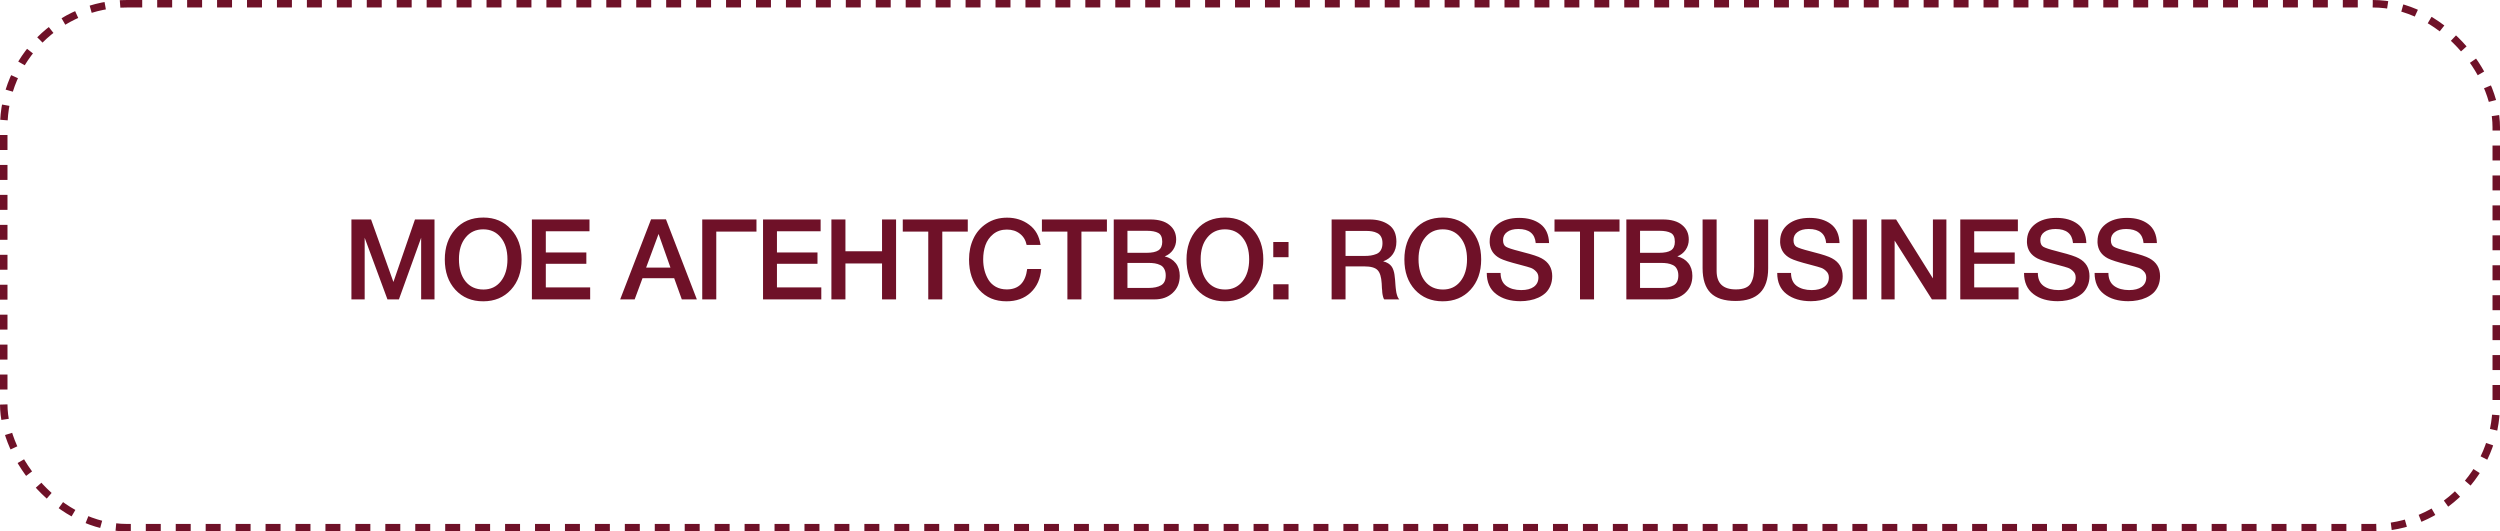
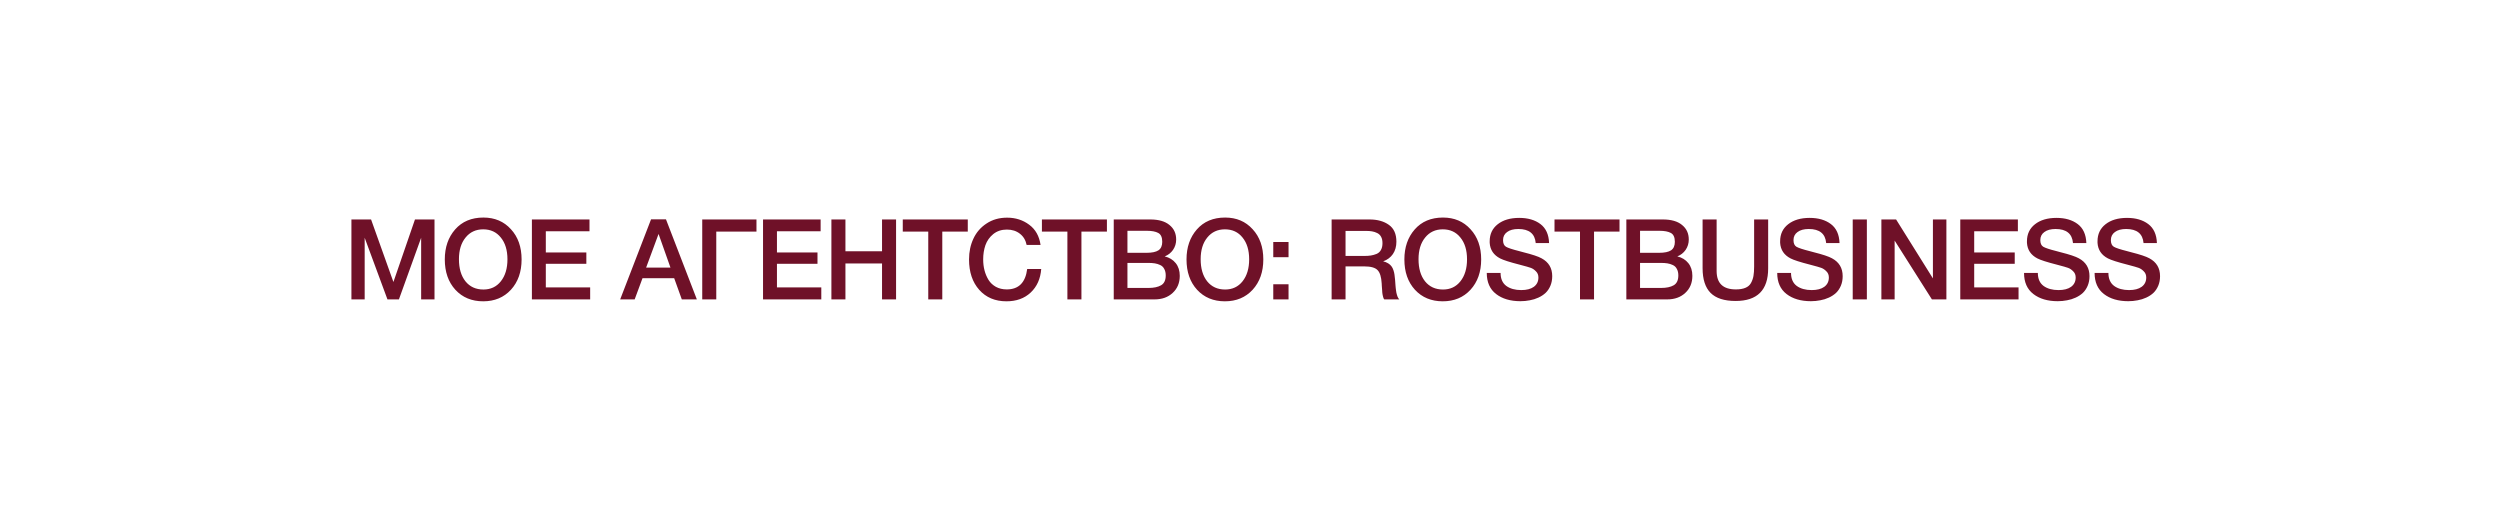
<svg xmlns="http://www.w3.org/2000/svg" width="334" height="71" viewBox="0 0 334 71" fill="none">
-   <rect x="0.5" y="0.5" width="333" height="70" rx="16.5" stroke="#6F1128" stroke-dasharray="2 2" />
-   <path d="M58.05 29.32V40H56.265V31.765L53.295 40H51.765L48.72 31.765V40H46.95V29.32H49.575L52.56 37.675L55.44 29.32H58.05ZM64.585 29.065C66.095 29.065 67.32 29.585 68.26 30.625C69.21 31.655 69.685 33 69.685 34.66C69.685 36.32 69.21 37.67 68.26 38.71C67.31 39.74 66.075 40.255 64.555 40.255C63.025 40.255 61.785 39.74 60.835 38.71C59.895 37.68 59.425 36.33 59.425 34.66C59.425 33.04 59.885 31.705 60.805 30.655C61.735 29.595 62.995 29.065 64.585 29.065ZM64.555 30.64C63.575 30.64 62.79 31.005 62.2 31.735C61.61 32.455 61.315 33.42 61.315 34.63C61.315 35.87 61.605 36.855 62.185 37.585C62.775 38.315 63.575 38.68 64.585 38.68C65.555 38.68 66.33 38.315 66.91 37.585C67.5 36.845 67.795 35.865 67.795 34.645C67.795 33.425 67.5 32.455 66.91 31.735C66.33 31.005 65.545 30.64 64.555 30.64ZM78.756 29.32V30.895H72.921V33.73H78.336V35.245H72.921V38.395H78.846V40H71.061V29.32H78.756ZM88.975 29.305L93.1 40H91.09L90.07 37.165H85.84L84.79 40H82.855L86.98 29.305H88.975ZM89.575 35.755L87.984 31.255L86.32 35.755H89.575ZM95.694 40H93.819V29.32H101.064V30.94H95.694V40ZM109.636 29.32V30.895H103.801V33.73H109.216V35.245H103.801V38.395H109.726V40H101.941V29.32H109.636ZM119.715 29.32V40H117.84V35.2H112.95V40H111.075V29.32H112.95V33.565H117.84V29.32H119.715ZM129.295 29.32V30.94H125.89V40H124.015V30.94H120.61V29.32H129.295ZM139.108 35.935C139.008 37.245 138.538 38.295 137.698 39.085C136.868 39.865 135.788 40.255 134.458 40.255C132.948 40.255 131.738 39.745 130.828 38.725C129.918 37.705 129.463 36.35 129.463 34.66C129.463 33.64 129.658 32.715 130.048 31.885C130.438 31.045 131.023 30.37 131.803 29.86C132.583 29.34 133.498 29.08 134.548 29.08C135.678 29.08 136.663 29.395 137.503 30.025C138.343 30.645 138.848 31.545 139.018 32.725H137.158C137.028 32.085 136.728 31.585 136.258 31.225C135.788 30.855 135.208 30.67 134.518 30.67C133.808 30.67 133.203 30.87 132.703 31.27C132.213 31.67 131.863 32.165 131.653 32.755C131.453 33.335 131.353 33.97 131.353 34.66C131.353 35.18 131.413 35.67 131.533 36.13C131.653 36.59 131.833 37.015 132.073 37.405C132.313 37.785 132.638 38.09 133.048 38.32C133.468 38.55 133.953 38.665 134.503 38.665C136.093 38.665 137.003 37.755 137.233 35.935H139.108ZM147.884 29.32V30.94H144.479V40H142.604V30.94H139.199V29.32H147.884ZM148.796 29.32H153.671C154.791 29.32 155.646 29.565 156.236 30.055C156.836 30.535 157.136 31.185 157.136 32.005C157.136 32.515 156.996 32.975 156.716 33.385C156.436 33.785 156.066 34.075 155.606 34.255C156.226 34.405 156.716 34.705 157.076 35.155C157.436 35.605 157.616 36.17 157.616 36.85C157.616 37.79 157.301 38.55 156.671 39.13C156.051 39.71 155.241 40 154.241 40H148.796V29.32ZM150.626 30.835V33.775H153.176C153.896 33.775 154.426 33.665 154.766 33.445C155.106 33.215 155.276 32.835 155.276 32.305C155.276 31.705 155.096 31.31 154.736 31.12C154.386 30.93 153.886 30.835 153.236 30.835H150.626ZM150.626 35.125V38.47H153.431C154.151 38.47 154.716 38.35 155.126 38.11C155.536 37.87 155.741 37.435 155.741 36.805C155.741 36.455 155.676 36.165 155.546 35.935C155.426 35.695 155.246 35.52 155.006 35.41C154.776 35.3 154.536 35.225 154.286 35.185C154.036 35.145 153.741 35.125 153.401 35.125H150.626ZM163.678 29.065C165.188 29.065 166.413 29.585 167.353 30.625C168.303 31.655 168.778 33 168.778 34.66C168.778 36.32 168.303 37.67 167.353 38.71C166.403 39.74 165.168 40.255 163.648 40.255C162.118 40.255 160.878 39.74 159.928 38.71C158.988 37.68 158.518 36.33 158.518 34.66C158.518 33.04 158.978 31.705 159.898 30.655C160.828 29.595 162.088 29.065 163.678 29.065ZM163.648 30.64C162.668 30.64 161.883 31.005 161.293 31.735C160.703 32.455 160.408 33.42 160.408 34.63C160.408 35.87 160.698 36.855 161.278 37.585C161.868 38.315 162.668 38.68 163.678 38.68C164.648 38.68 165.423 38.315 166.003 37.585C166.593 36.845 166.888 35.865 166.888 34.645C166.888 33.425 166.593 32.455 166.003 31.735C165.423 31.005 164.638 30.64 163.648 30.64ZM172.149 37.975V40H170.109V37.975H172.149ZM172.149 32.335V34.36H170.109V32.335H172.149ZM177.904 29.32H182.959C184.019 29.32 184.884 29.56 185.554 30.04C186.224 30.51 186.559 31.26 186.559 32.29C186.559 32.93 186.404 33.48 186.094 33.94C185.784 34.39 185.349 34.715 184.789 34.915C185.049 34.975 185.274 35.065 185.464 35.185C185.654 35.305 185.799 35.435 185.899 35.575C186.009 35.715 186.099 35.895 186.169 36.115C186.239 36.335 186.284 36.53 186.304 36.7C186.334 36.86 186.359 37.075 186.379 37.345C186.389 37.415 186.399 37.55 186.409 37.75C186.429 37.95 186.439 38.085 186.439 38.155C186.449 38.215 186.459 38.325 186.469 38.485C186.489 38.645 186.504 38.76 186.514 38.83C186.524 38.89 186.539 38.985 186.559 39.115C186.589 39.235 186.614 39.33 186.634 39.4C186.654 39.46 186.679 39.535 186.709 39.625C186.739 39.705 186.774 39.775 186.814 39.835C186.854 39.895 186.899 39.95 186.949 40H184.939C184.909 39.96 184.879 39.915 184.849 39.865C184.829 39.805 184.809 39.745 184.789 39.685C184.769 39.615 184.754 39.555 184.744 39.505C184.734 39.445 184.719 39.37 184.699 39.28C184.689 39.18 184.679 39.1 184.669 39.04C184.669 38.98 184.664 38.89 184.654 38.77C184.644 38.65 184.634 38.56 184.624 38.5C184.624 38.44 184.619 38.335 184.609 38.185C184.599 38.035 184.594 37.93 184.594 37.87C184.544 37 184.359 36.405 184.039 36.085C183.729 35.755 183.134 35.59 182.254 35.59H179.764V40H177.904V29.32ZM179.764 30.85V34.195H182.239C182.599 34.195 182.904 34.175 183.154 34.135C183.404 34.095 183.654 34.025 183.904 33.925C184.164 33.815 184.359 33.64 184.489 33.4C184.629 33.16 184.699 32.855 184.699 32.485C184.699 32.145 184.639 31.865 184.519 31.645C184.399 31.415 184.224 31.245 183.994 31.135C183.774 31.025 183.544 30.95 183.304 30.91C183.074 30.87 182.799 30.85 182.479 30.85H179.764ZM192.785 29.065C194.295 29.065 195.52 29.585 196.46 30.625C197.41 31.655 197.885 33 197.885 34.66C197.885 36.32 197.41 37.67 196.46 38.71C195.51 39.74 194.275 40.255 192.755 40.255C191.225 40.255 189.985 39.74 189.035 38.71C188.095 37.68 187.625 36.33 187.625 34.66C187.625 33.04 188.085 31.705 189.005 30.655C189.935 29.595 191.195 29.065 192.785 29.065ZM192.755 30.64C191.775 30.64 190.99 31.005 190.4 31.735C189.81 32.455 189.515 33.42 189.515 34.63C189.515 35.87 189.805 36.855 190.385 37.585C190.975 38.315 191.775 38.68 192.785 38.68C193.755 38.68 194.53 38.315 195.11 37.585C195.7 36.845 195.995 35.865 195.995 34.645C195.995 33.425 195.7 32.455 195.11 31.735C194.53 31.005 193.745 30.64 192.755 30.64ZM206.957 32.47H205.172C205.062 31.22 204.287 30.595 202.847 30.595C202.207 30.595 201.707 30.73 201.347 31C200.987 31.26 200.807 31.62 200.807 32.08C200.807 32.51 200.937 32.805 201.197 32.965C201.467 33.125 202.057 33.32 202.967 33.55C203.207 33.62 203.392 33.67 203.522 33.7C204.712 34 205.522 34.27 205.952 34.51C206.902 35.02 207.377 35.815 207.377 36.895C207.377 37.365 207.297 37.79 207.137 38.17C206.977 38.55 206.762 38.87 206.492 39.13C206.222 39.38 205.902 39.59 205.532 39.76C205.162 39.93 204.777 40.05 204.377 40.12C203.977 40.2 203.562 40.24 203.132 40.24C201.792 40.24 200.707 39.92 199.877 39.28C199.047 38.64 198.632 37.7 198.632 36.46H200.477C200.477 37.24 200.732 37.82 201.242 38.2C201.752 38.57 202.417 38.755 203.237 38.755C203.957 38.755 204.517 38.61 204.917 38.32C205.327 38.02 205.532 37.605 205.532 37.075C205.532 36.735 205.422 36.46 205.202 36.25C204.992 36.03 204.762 35.875 204.512 35.785C204.262 35.695 203.827 35.57 203.207 35.41C203.137 35.39 203.082 35.375 203.042 35.365C201.712 35.025 200.837 34.745 200.417 34.525C199.547 34.075 199.082 33.38 199.022 32.44C199.022 32.37 199.022 32.3 199.022 32.23C199.022 31.28 199.377 30.525 200.087 29.965C200.807 29.395 201.767 29.11 202.967 29.11C204.127 29.11 205.072 29.385 205.802 29.935C206.532 30.485 206.917 31.33 206.957 32.47ZM216.368 29.32V30.94H212.963V40H211.088V30.94H207.683V29.32H216.368ZM217.28 29.32H222.155C223.275 29.32 224.13 29.565 224.72 30.055C225.32 30.535 225.62 31.185 225.62 32.005C225.62 32.515 225.48 32.975 225.2 33.385C224.92 33.785 224.55 34.075 224.09 34.255C224.71 34.405 225.2 34.705 225.56 35.155C225.92 35.605 226.1 36.17 226.1 36.85C226.1 37.79 225.785 38.55 225.155 39.13C224.535 39.71 223.725 40 222.725 40H217.28V29.32ZM219.11 30.835V33.775H221.66C222.38 33.775 222.91 33.665 223.25 33.445C223.59 33.215 223.76 32.835 223.76 32.305C223.76 31.705 223.58 31.31 223.22 31.12C222.87 30.93 222.37 30.835 221.72 30.835H219.11ZM219.11 35.125V38.47H221.915C222.635 38.47 223.2 38.35 223.61 38.11C224.02 37.87 224.225 37.435 224.225 36.805C224.225 36.455 224.16 36.165 224.03 35.935C223.91 35.695 223.73 35.52 223.49 35.41C223.26 35.3 223.02 35.225 222.77 35.185C222.52 35.145 222.225 35.125 221.885 35.125H219.11ZM236.226 29.32V35.86C236.226 38.76 234.776 40.21 231.876 40.21C230.366 40.21 229.251 39.85 228.531 39.13C227.821 38.41 227.466 37.31 227.466 35.83V29.32H229.341V36.205C229.341 37.845 230.196 38.665 231.906 38.665C232.426 38.665 232.851 38.595 233.181 38.455C233.521 38.315 233.771 38.1 233.931 37.81C234.091 37.52 234.201 37.21 234.261 36.88C234.321 36.54 234.351 36.12 234.351 35.62V29.32H236.226ZM245.761 32.47H243.976C243.866 31.22 243.091 30.595 241.651 30.595C241.011 30.595 240.511 30.73 240.151 31C239.791 31.26 239.611 31.62 239.611 32.08C239.611 32.51 239.741 32.805 240.001 32.965C240.271 33.125 240.861 33.32 241.771 33.55C242.011 33.62 242.196 33.67 242.326 33.7C243.516 34 244.326 34.27 244.756 34.51C245.706 35.02 246.181 35.815 246.181 36.895C246.181 37.365 246.101 37.79 245.941 38.17C245.781 38.55 245.566 38.87 245.296 39.13C245.026 39.38 244.706 39.59 244.336 39.76C243.966 39.93 243.581 40.05 243.181 40.12C242.781 40.2 242.366 40.24 241.936 40.24C240.596 40.24 239.511 39.92 238.681 39.28C237.851 38.64 237.436 37.7 237.436 36.46H239.281C239.281 37.24 239.536 37.82 240.046 38.2C240.556 38.57 241.221 38.755 242.041 38.755C242.761 38.755 243.321 38.61 243.721 38.32C244.131 38.02 244.336 37.605 244.336 37.075C244.336 36.735 244.226 36.46 244.006 36.25C243.796 36.03 243.566 35.875 243.316 35.785C243.066 35.695 242.631 35.57 242.011 35.41C241.941 35.39 241.886 35.375 241.846 35.365C240.516 35.025 239.641 34.745 239.221 34.525C238.351 34.075 237.886 33.38 237.826 32.44C237.826 32.37 237.826 32.3 237.826 32.23C237.826 31.28 238.181 30.525 238.891 29.965C239.611 29.395 240.571 29.11 241.771 29.11C242.931 29.11 243.876 29.385 244.606 29.935C245.336 30.485 245.721 31.33 245.761 32.47ZM249.413 29.32V40H247.523V29.32H249.413ZM260.038 29.32V40H258.103L253.123 32.14V40H251.353V29.32H253.318L258.238 37.195V29.32H260.038ZM269.588 29.32V30.895H263.753V33.73H269.168V35.245H263.753V38.395H269.678V40H261.893V29.32H269.588ZM278.736 32.47H276.951C276.841 31.22 276.066 30.595 274.626 30.595C273.986 30.595 273.486 30.73 273.126 31C272.766 31.26 272.586 31.62 272.586 32.08C272.586 32.51 272.716 32.805 272.976 32.965C273.246 33.125 273.836 33.32 274.746 33.55C274.986 33.62 275.171 33.67 275.301 33.7C276.491 34 277.301 34.27 277.731 34.51C278.681 35.02 279.156 35.815 279.156 36.895C279.156 37.365 279.076 37.79 278.916 38.17C278.756 38.55 278.541 38.87 278.271 39.13C278.001 39.38 277.681 39.59 277.311 39.76C276.941 39.93 276.556 40.05 276.156 40.12C275.756 40.2 275.341 40.24 274.911 40.24C273.571 40.24 272.486 39.92 271.656 39.28C270.826 38.64 270.411 37.7 270.411 36.46H272.256C272.256 37.24 272.511 37.82 273.021 38.2C273.531 38.57 274.196 38.755 275.016 38.755C275.736 38.755 276.296 38.61 276.696 38.32C277.106 38.02 277.311 37.605 277.311 37.075C277.311 36.735 277.201 36.46 276.981 36.25C276.771 36.03 276.541 35.875 276.291 35.785C276.041 35.695 275.606 35.57 274.986 35.41C274.916 35.39 274.861 35.375 274.821 35.365C273.491 35.025 272.616 34.745 272.196 34.525C271.326 34.075 270.861 33.38 270.801 32.44C270.801 32.37 270.801 32.3 270.801 32.23C270.801 31.28 271.156 30.525 271.866 29.965C272.586 29.395 273.546 29.11 274.746 29.11C275.906 29.11 276.851 29.385 277.581 29.935C278.311 30.485 278.696 31.33 278.736 32.47ZM288.163 32.47H286.378C286.268 31.22 285.493 30.595 284.053 30.595C283.413 30.595 282.913 30.73 282.553 31C282.193 31.26 282.013 31.62 282.013 32.08C282.013 32.51 282.143 32.805 282.403 32.965C282.673 33.125 283.263 33.32 284.173 33.55C284.413 33.62 284.598 33.67 284.728 33.7C285.918 34 286.728 34.27 287.158 34.51C288.108 35.02 288.583 35.815 288.583 36.895C288.583 37.365 288.503 37.79 288.343 38.17C288.183 38.55 287.968 38.87 287.698 39.13C287.428 39.38 287.108 39.59 286.738 39.76C286.368 39.93 285.983 40.05 285.583 40.12C285.183 40.2 284.768 40.24 284.338 40.24C282.998 40.24 281.913 39.92 281.083 39.28C280.253 38.64 279.838 37.7 279.838 36.46H281.683C281.683 37.24 281.938 37.82 282.448 38.2C282.958 38.57 283.623 38.755 284.443 38.755C285.163 38.755 285.723 38.61 286.123 38.32C286.533 38.02 286.738 37.605 286.738 37.075C286.738 36.735 286.628 36.46 286.408 36.25C286.198 36.03 285.968 35.875 285.718 35.785C285.468 35.695 285.033 35.57 284.413 35.41C284.343 35.39 284.288 35.375 284.248 35.365C282.918 35.025 282.043 34.745 281.623 34.525C280.753 34.075 280.288 33.38 280.228 32.44C280.228 32.37 280.228 32.3 280.228 32.23C280.228 31.28 280.583 30.525 281.293 29.965C282.013 29.395 282.973 29.11 284.173 29.11C285.333 29.11 286.278 29.385 287.008 29.935C287.738 30.485 288.123 31.33 288.163 32.47Z" fill="#6F1128" />
+   <path d="M58.05 29.32V40H56.265V31.765L53.295 40H51.765L48.72 31.765V40H46.95V29.32H49.575L52.56 37.675L55.44 29.32H58.05ZM64.585 29.065C66.095 29.065 67.32 29.585 68.26 30.625C69.21 31.655 69.685 33 69.685 34.66C69.685 36.32 69.21 37.67 68.26 38.71C67.31 39.74 66.075 40.255 64.555 40.255C63.025 40.255 61.785 39.74 60.835 38.71C59.895 37.68 59.425 36.33 59.425 34.66C59.425 33.04 59.885 31.705 60.805 30.655C61.735 29.595 62.995 29.065 64.585 29.065ZM64.555 30.64C63.575 30.64 62.79 31.005 62.2 31.735C61.61 32.455 61.315 33.42 61.315 34.63C61.315 35.87 61.605 36.855 62.185 37.585C62.775 38.315 63.575 38.68 64.585 38.68C65.555 38.68 66.33 38.315 66.91 37.585C67.5 36.845 67.795 35.865 67.795 34.645C67.795 33.425 67.5 32.455 66.91 31.735C66.33 31.005 65.545 30.64 64.555 30.64ZM78.756 29.32V30.895H72.921V33.73H78.336V35.245H72.921V38.395H78.846V40H71.061V29.32H78.756ZM88.975 29.305L93.1 40H91.09L90.07 37.165H85.84L84.79 40H82.855L86.98 29.305H88.975ZM89.575 35.755L87.984 31.255L86.32 35.755H89.575ZM95.694 40H93.819V29.32H101.064V30.94H95.694V40ZM109.636 29.32V30.895H103.801V33.73H109.216V35.245H103.801V38.395H109.726V40H101.941V29.32H109.636ZM119.715 29.32V40H117.84V35.2H112.95V40H111.075V29.32H112.95V33.565H117.84V29.32H119.715ZM129.295 29.32V30.94H125.89V40H124.015V30.94H120.61V29.32H129.295ZM139.108 35.935C139.008 37.245 138.538 38.295 137.698 39.085C136.868 39.865 135.788 40.255 134.458 40.255C132.948 40.255 131.738 39.745 130.828 38.725C129.918 37.705 129.463 36.35 129.463 34.66C129.463 33.64 129.658 32.715 130.048 31.885C130.438 31.045 131.023 30.37 131.803 29.86C132.583 29.34 133.498 29.08 134.548 29.08C135.678 29.08 136.663 29.395 137.503 30.025C138.343 30.645 138.848 31.545 139.018 32.725H137.158C137.028 32.085 136.728 31.585 136.258 31.225C135.788 30.855 135.208 30.67 134.518 30.67C133.808 30.67 133.203 30.87 132.703 31.27C132.213 31.67 131.863 32.165 131.653 32.755C131.453 33.335 131.353 33.97 131.353 34.66C131.353 35.18 131.413 35.67 131.533 36.13C131.653 36.59 131.833 37.015 132.073 37.405C132.313 37.785 132.638 38.09 133.048 38.32C133.468 38.55 133.953 38.665 134.503 38.665C136.093 38.665 137.003 37.755 137.233 35.935H139.108ZM147.884 29.32V30.94H144.479V40H142.604V30.94H139.199V29.32H147.884ZM148.796 29.32H153.671C154.791 29.32 155.646 29.565 156.236 30.055C156.836 30.535 157.136 31.185 157.136 32.005C157.136 32.515 156.996 32.975 156.716 33.385C156.436 33.785 156.066 34.075 155.606 34.255C156.226 34.405 156.716 34.705 157.076 35.155C157.436 35.605 157.616 36.17 157.616 36.85C157.616 37.79 157.301 38.55 156.671 39.13C156.051 39.71 155.241 40 154.241 40H148.796V29.32ZM150.626 30.835V33.775H153.176C153.896 33.775 154.426 33.665 154.766 33.445C155.106 33.215 155.276 32.835 155.276 32.305C155.276 31.705 155.096 31.31 154.736 31.12C154.386 30.93 153.886 30.835 153.236 30.835H150.626ZM150.626 35.125V38.47H153.431C154.151 38.47 154.716 38.35 155.126 38.11C155.536 37.87 155.741 37.435 155.741 36.805C155.741 36.455 155.676 36.165 155.546 35.935C155.426 35.695 155.246 35.52 155.006 35.41C154.776 35.3 154.536 35.225 154.286 35.185C154.036 35.145 153.741 35.125 153.401 35.125H150.626ZM163.678 29.065C165.188 29.065 166.413 29.585 167.353 30.625C168.303 31.655 168.778 33 168.778 34.66C168.778 36.32 168.303 37.67 167.353 38.71C166.403 39.74 165.168 40.255 163.648 40.255C162.118 40.255 160.878 39.74 159.928 38.71C158.988 37.68 158.518 36.33 158.518 34.66C158.518 33.04 158.978 31.705 159.898 30.655C160.828 29.595 162.088 29.065 163.678 29.065ZM163.648 30.64C162.668 30.64 161.883 31.005 161.293 31.735C160.703 32.455 160.408 33.42 160.408 34.63C160.408 35.87 160.698 36.855 161.278 37.585C161.868 38.315 162.668 38.68 163.678 38.68C164.648 38.68 165.423 38.315 166.003 37.585C166.593 36.845 166.888 35.865 166.888 34.645C166.888 33.425 166.593 32.455 166.003 31.735C165.423 31.005 164.638 30.64 163.648 30.64ZM172.149 37.975V40H170.109V37.975H172.149ZM172.149 32.335V34.36H170.109V32.335H172.149ZM177.904 29.32H182.959C184.019 29.32 184.884 29.56 185.554 30.04C186.224 30.51 186.559 31.26 186.559 32.29C186.559 32.93 186.404 33.48 186.094 33.94C185.784 34.39 185.349 34.715 184.789 34.915C185.049 34.975 185.274 35.065 185.464 35.185C185.654 35.305 185.799 35.435 185.899 35.575C186.009 35.715 186.099 35.895 186.169 36.115C186.239 36.335 186.284 36.53 186.304 36.7C186.334 36.86 186.359 37.075 186.379 37.345C186.389 37.415 186.399 37.55 186.409 37.75C186.429 37.95 186.439 38.085 186.439 38.155C186.449 38.215 186.459 38.325 186.469 38.485C186.489 38.645 186.504 38.76 186.514 38.83C186.524 38.89 186.539 38.985 186.559 39.115C186.589 39.235 186.614 39.33 186.634 39.4C186.654 39.46 186.679 39.535 186.709 39.625C186.739 39.705 186.774 39.775 186.814 39.835C186.854 39.895 186.899 39.95 186.949 40H184.939C184.909 39.96 184.879 39.915 184.849 39.865C184.829 39.805 184.809 39.745 184.789 39.685C184.769 39.615 184.754 39.555 184.744 39.505C184.734 39.445 184.719 39.37 184.699 39.28C184.689 39.18 184.679 39.1 184.669 39.04C184.669 38.98 184.664 38.89 184.654 38.77C184.624 38.44 184.619 38.335 184.609 38.185C184.599 38.035 184.594 37.93 184.594 37.87C184.544 37 184.359 36.405 184.039 36.085C183.729 35.755 183.134 35.59 182.254 35.59H179.764V40H177.904V29.32ZM179.764 30.85V34.195H182.239C182.599 34.195 182.904 34.175 183.154 34.135C183.404 34.095 183.654 34.025 183.904 33.925C184.164 33.815 184.359 33.64 184.489 33.4C184.629 33.16 184.699 32.855 184.699 32.485C184.699 32.145 184.639 31.865 184.519 31.645C184.399 31.415 184.224 31.245 183.994 31.135C183.774 31.025 183.544 30.95 183.304 30.91C183.074 30.87 182.799 30.85 182.479 30.85H179.764ZM192.785 29.065C194.295 29.065 195.52 29.585 196.46 30.625C197.41 31.655 197.885 33 197.885 34.66C197.885 36.32 197.41 37.67 196.46 38.71C195.51 39.74 194.275 40.255 192.755 40.255C191.225 40.255 189.985 39.74 189.035 38.71C188.095 37.68 187.625 36.33 187.625 34.66C187.625 33.04 188.085 31.705 189.005 30.655C189.935 29.595 191.195 29.065 192.785 29.065ZM192.755 30.64C191.775 30.64 190.99 31.005 190.4 31.735C189.81 32.455 189.515 33.42 189.515 34.63C189.515 35.87 189.805 36.855 190.385 37.585C190.975 38.315 191.775 38.68 192.785 38.68C193.755 38.68 194.53 38.315 195.11 37.585C195.7 36.845 195.995 35.865 195.995 34.645C195.995 33.425 195.7 32.455 195.11 31.735C194.53 31.005 193.745 30.64 192.755 30.64ZM206.957 32.47H205.172C205.062 31.22 204.287 30.595 202.847 30.595C202.207 30.595 201.707 30.73 201.347 31C200.987 31.26 200.807 31.62 200.807 32.08C200.807 32.51 200.937 32.805 201.197 32.965C201.467 33.125 202.057 33.32 202.967 33.55C203.207 33.62 203.392 33.67 203.522 33.7C204.712 34 205.522 34.27 205.952 34.51C206.902 35.02 207.377 35.815 207.377 36.895C207.377 37.365 207.297 37.79 207.137 38.17C206.977 38.55 206.762 38.87 206.492 39.13C206.222 39.38 205.902 39.59 205.532 39.76C205.162 39.93 204.777 40.05 204.377 40.12C203.977 40.2 203.562 40.24 203.132 40.24C201.792 40.24 200.707 39.92 199.877 39.28C199.047 38.64 198.632 37.7 198.632 36.46H200.477C200.477 37.24 200.732 37.82 201.242 38.2C201.752 38.57 202.417 38.755 203.237 38.755C203.957 38.755 204.517 38.61 204.917 38.32C205.327 38.02 205.532 37.605 205.532 37.075C205.532 36.735 205.422 36.46 205.202 36.25C204.992 36.03 204.762 35.875 204.512 35.785C204.262 35.695 203.827 35.57 203.207 35.41C203.137 35.39 203.082 35.375 203.042 35.365C201.712 35.025 200.837 34.745 200.417 34.525C199.547 34.075 199.082 33.38 199.022 32.44C199.022 32.37 199.022 32.3 199.022 32.23C199.022 31.28 199.377 30.525 200.087 29.965C200.807 29.395 201.767 29.11 202.967 29.11C204.127 29.11 205.072 29.385 205.802 29.935C206.532 30.485 206.917 31.33 206.957 32.47ZM216.368 29.32V30.94H212.963V40H211.088V30.94H207.683V29.32H216.368ZM217.28 29.32H222.155C223.275 29.32 224.13 29.565 224.72 30.055C225.32 30.535 225.62 31.185 225.62 32.005C225.62 32.515 225.48 32.975 225.2 33.385C224.92 33.785 224.55 34.075 224.09 34.255C224.71 34.405 225.2 34.705 225.56 35.155C225.92 35.605 226.1 36.17 226.1 36.85C226.1 37.79 225.785 38.55 225.155 39.13C224.535 39.71 223.725 40 222.725 40H217.28V29.32ZM219.11 30.835V33.775H221.66C222.38 33.775 222.91 33.665 223.25 33.445C223.59 33.215 223.76 32.835 223.76 32.305C223.76 31.705 223.58 31.31 223.22 31.12C222.87 30.93 222.37 30.835 221.72 30.835H219.11ZM219.11 35.125V38.47H221.915C222.635 38.47 223.2 38.35 223.61 38.11C224.02 37.87 224.225 37.435 224.225 36.805C224.225 36.455 224.16 36.165 224.03 35.935C223.91 35.695 223.73 35.52 223.49 35.41C223.26 35.3 223.02 35.225 222.77 35.185C222.52 35.145 222.225 35.125 221.885 35.125H219.11ZM236.226 29.32V35.86C236.226 38.76 234.776 40.21 231.876 40.21C230.366 40.21 229.251 39.85 228.531 39.13C227.821 38.41 227.466 37.31 227.466 35.83V29.32H229.341V36.205C229.341 37.845 230.196 38.665 231.906 38.665C232.426 38.665 232.851 38.595 233.181 38.455C233.521 38.315 233.771 38.1 233.931 37.81C234.091 37.52 234.201 37.21 234.261 36.88C234.321 36.54 234.351 36.12 234.351 35.62V29.32H236.226ZM245.761 32.47H243.976C243.866 31.22 243.091 30.595 241.651 30.595C241.011 30.595 240.511 30.73 240.151 31C239.791 31.26 239.611 31.62 239.611 32.08C239.611 32.51 239.741 32.805 240.001 32.965C240.271 33.125 240.861 33.32 241.771 33.55C242.011 33.62 242.196 33.67 242.326 33.7C243.516 34 244.326 34.27 244.756 34.51C245.706 35.02 246.181 35.815 246.181 36.895C246.181 37.365 246.101 37.79 245.941 38.17C245.781 38.55 245.566 38.87 245.296 39.13C245.026 39.38 244.706 39.59 244.336 39.76C243.966 39.93 243.581 40.05 243.181 40.12C242.781 40.2 242.366 40.24 241.936 40.24C240.596 40.24 239.511 39.92 238.681 39.28C237.851 38.64 237.436 37.7 237.436 36.46H239.281C239.281 37.24 239.536 37.82 240.046 38.2C240.556 38.57 241.221 38.755 242.041 38.755C242.761 38.755 243.321 38.61 243.721 38.32C244.131 38.02 244.336 37.605 244.336 37.075C244.336 36.735 244.226 36.46 244.006 36.25C243.796 36.03 243.566 35.875 243.316 35.785C243.066 35.695 242.631 35.57 242.011 35.41C241.941 35.39 241.886 35.375 241.846 35.365C240.516 35.025 239.641 34.745 239.221 34.525C238.351 34.075 237.886 33.38 237.826 32.44C237.826 32.37 237.826 32.3 237.826 32.23C237.826 31.28 238.181 30.525 238.891 29.965C239.611 29.395 240.571 29.11 241.771 29.11C242.931 29.11 243.876 29.385 244.606 29.935C245.336 30.485 245.721 31.33 245.761 32.47ZM249.413 29.32V40H247.523V29.32H249.413ZM260.038 29.32V40H258.103L253.123 32.14V40H251.353V29.32H253.318L258.238 37.195V29.32H260.038ZM269.588 29.32V30.895H263.753V33.73H269.168V35.245H263.753V38.395H269.678V40H261.893V29.32H269.588ZM278.736 32.47H276.951C276.841 31.22 276.066 30.595 274.626 30.595C273.986 30.595 273.486 30.73 273.126 31C272.766 31.26 272.586 31.62 272.586 32.08C272.586 32.51 272.716 32.805 272.976 32.965C273.246 33.125 273.836 33.32 274.746 33.55C274.986 33.62 275.171 33.67 275.301 33.7C276.491 34 277.301 34.27 277.731 34.51C278.681 35.02 279.156 35.815 279.156 36.895C279.156 37.365 279.076 37.79 278.916 38.17C278.756 38.55 278.541 38.87 278.271 39.13C278.001 39.38 277.681 39.59 277.311 39.76C276.941 39.93 276.556 40.05 276.156 40.12C275.756 40.2 275.341 40.24 274.911 40.24C273.571 40.24 272.486 39.92 271.656 39.28C270.826 38.64 270.411 37.7 270.411 36.46H272.256C272.256 37.24 272.511 37.82 273.021 38.2C273.531 38.57 274.196 38.755 275.016 38.755C275.736 38.755 276.296 38.61 276.696 38.32C277.106 38.02 277.311 37.605 277.311 37.075C277.311 36.735 277.201 36.46 276.981 36.25C276.771 36.03 276.541 35.875 276.291 35.785C276.041 35.695 275.606 35.57 274.986 35.41C274.916 35.39 274.861 35.375 274.821 35.365C273.491 35.025 272.616 34.745 272.196 34.525C271.326 34.075 270.861 33.38 270.801 32.44C270.801 32.37 270.801 32.3 270.801 32.23C270.801 31.28 271.156 30.525 271.866 29.965C272.586 29.395 273.546 29.11 274.746 29.11C275.906 29.11 276.851 29.385 277.581 29.935C278.311 30.485 278.696 31.33 278.736 32.47ZM288.163 32.47H286.378C286.268 31.22 285.493 30.595 284.053 30.595C283.413 30.595 282.913 30.73 282.553 31C282.193 31.26 282.013 31.62 282.013 32.08C282.013 32.51 282.143 32.805 282.403 32.965C282.673 33.125 283.263 33.32 284.173 33.55C284.413 33.62 284.598 33.67 284.728 33.7C285.918 34 286.728 34.27 287.158 34.51C288.108 35.02 288.583 35.815 288.583 36.895C288.583 37.365 288.503 37.79 288.343 38.17C288.183 38.55 287.968 38.87 287.698 39.13C287.428 39.38 287.108 39.59 286.738 39.76C286.368 39.93 285.983 40.05 285.583 40.12C285.183 40.2 284.768 40.24 284.338 40.24C282.998 40.24 281.913 39.92 281.083 39.28C280.253 38.64 279.838 37.7 279.838 36.46H281.683C281.683 37.24 281.938 37.82 282.448 38.2C282.958 38.57 283.623 38.755 284.443 38.755C285.163 38.755 285.723 38.61 286.123 38.32C286.533 38.02 286.738 37.605 286.738 37.075C286.738 36.735 286.628 36.46 286.408 36.25C286.198 36.03 285.968 35.875 285.718 35.785C285.468 35.695 285.033 35.57 284.413 35.41C284.343 35.39 284.288 35.375 284.248 35.365C282.918 35.025 282.043 34.745 281.623 34.525C280.753 34.075 280.288 33.38 280.228 32.44C280.228 32.37 280.228 32.3 280.228 32.23C280.228 31.28 280.583 30.525 281.293 29.965C282.013 29.395 282.973 29.11 284.173 29.11C285.333 29.11 286.278 29.385 287.008 29.935C287.738 30.485 288.123 31.33 288.163 32.47Z" fill="#6F1128" />
</svg>